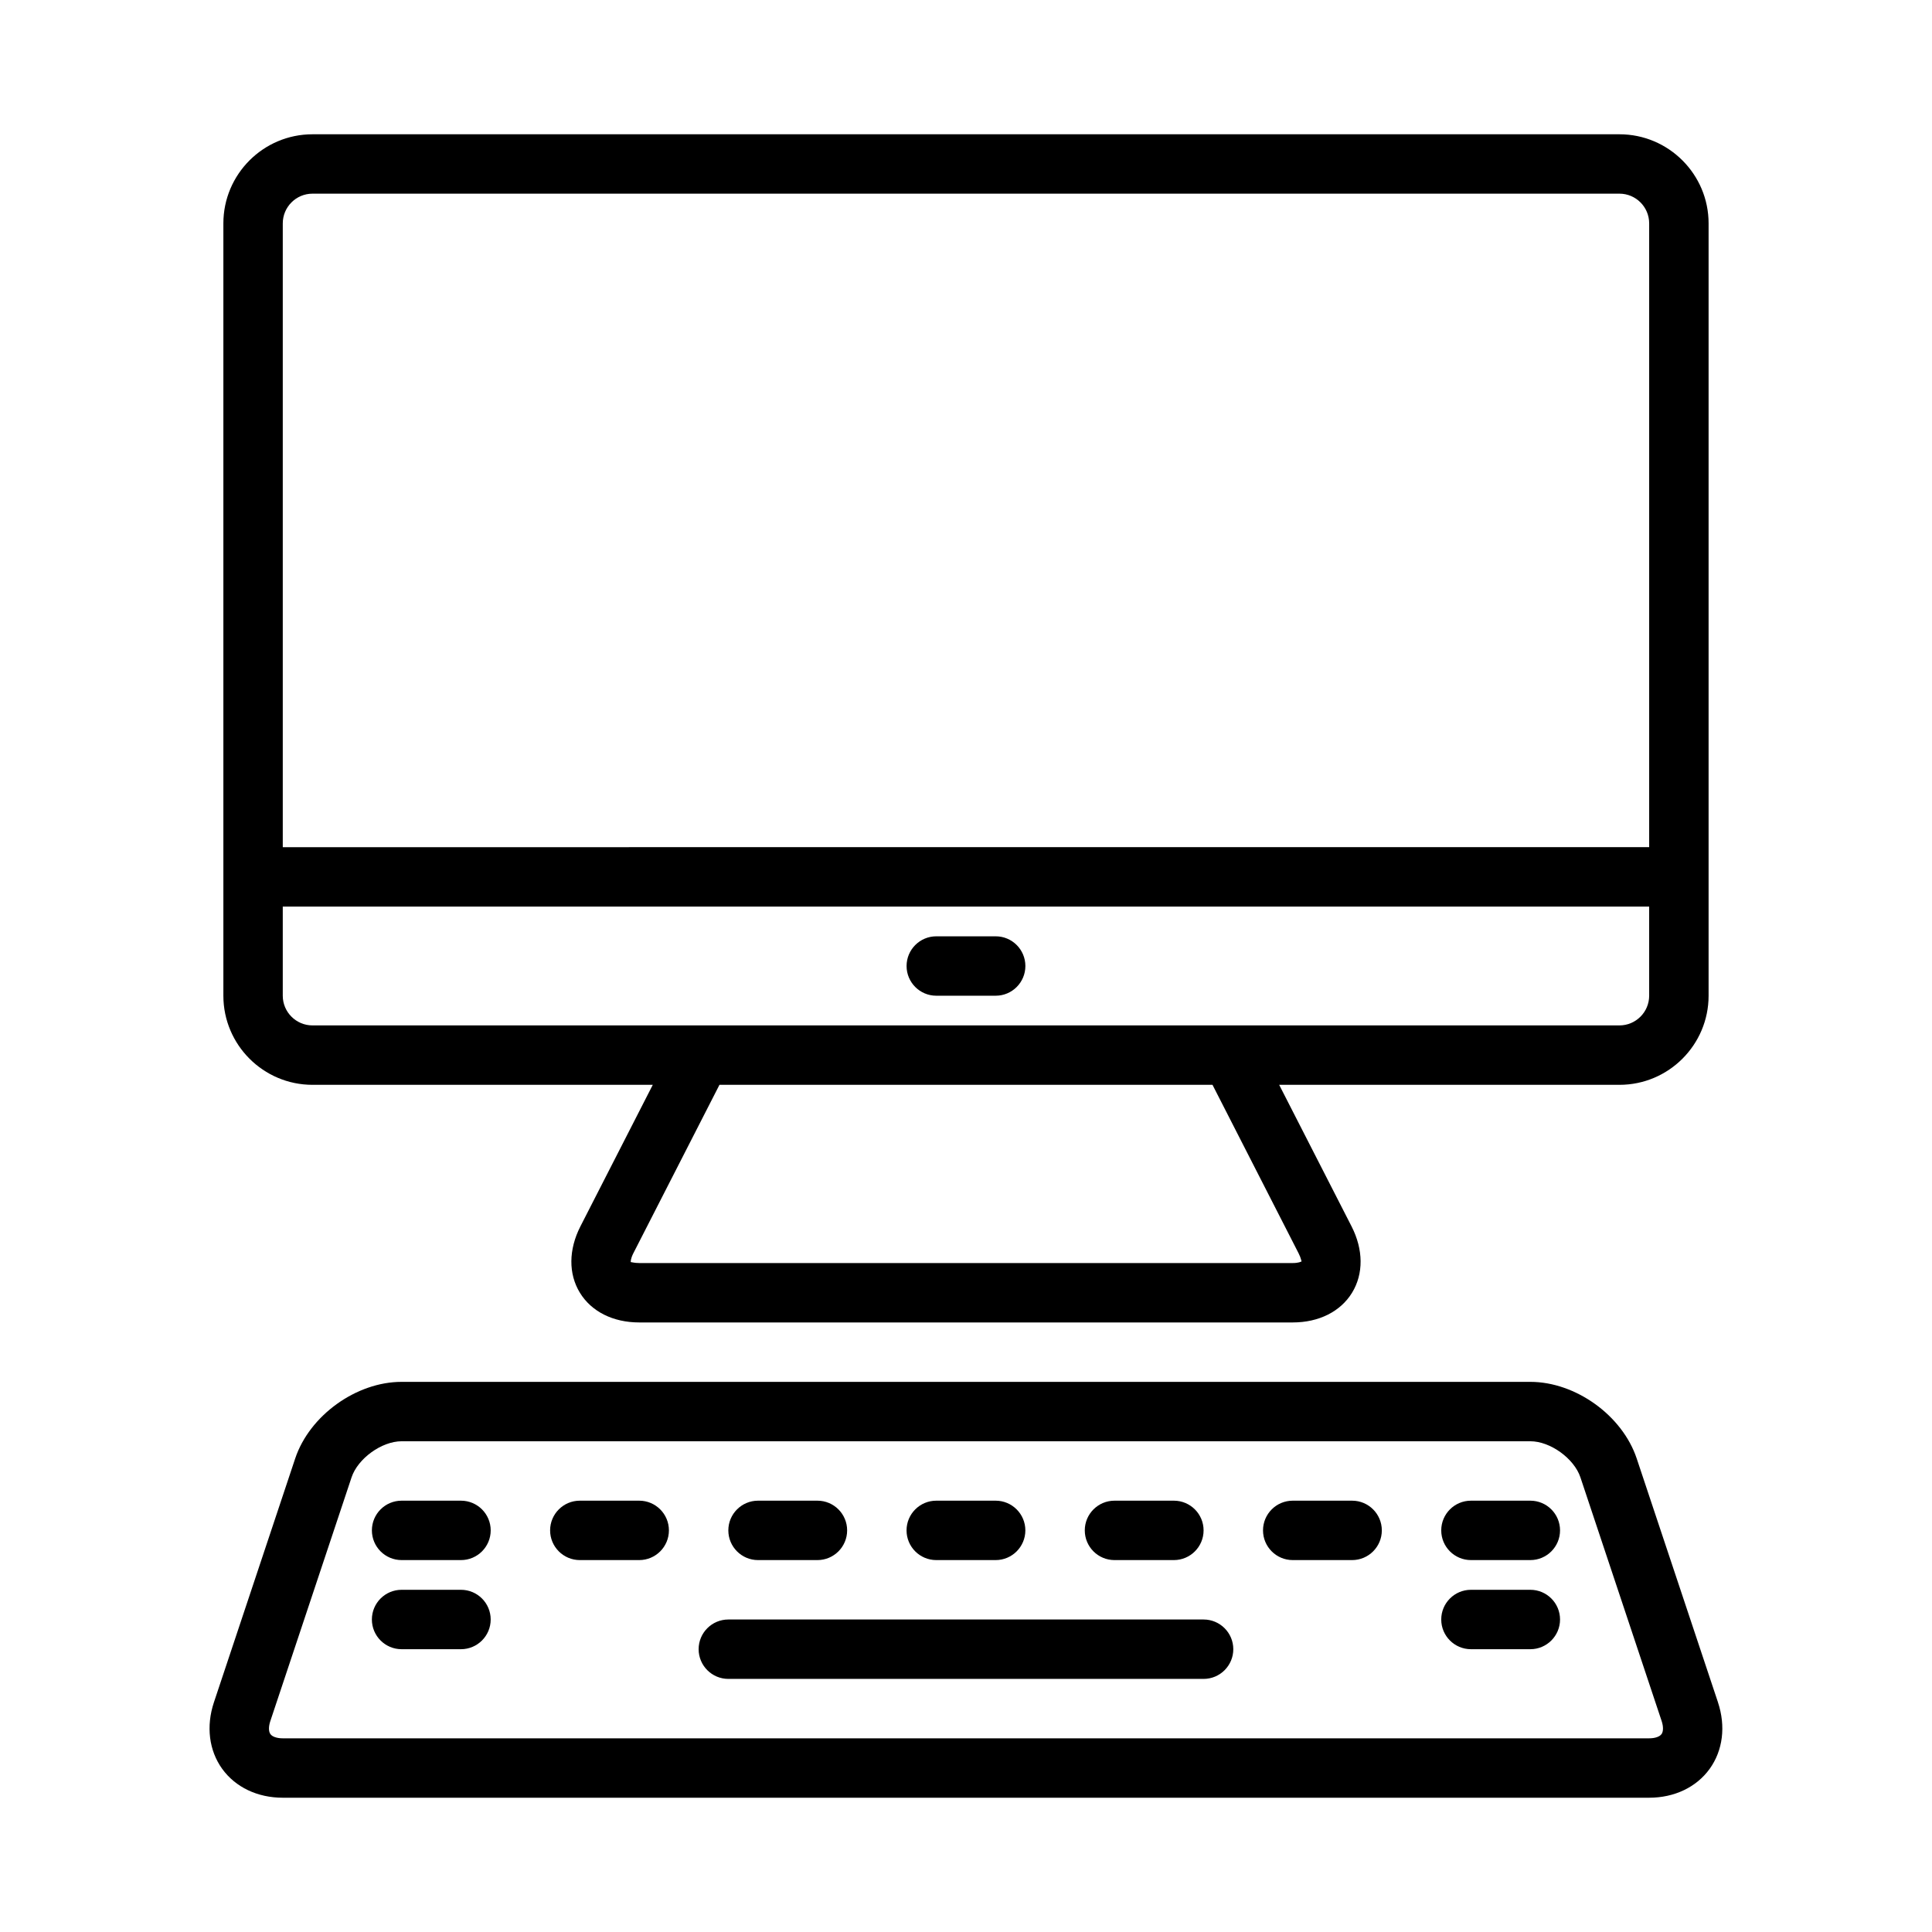
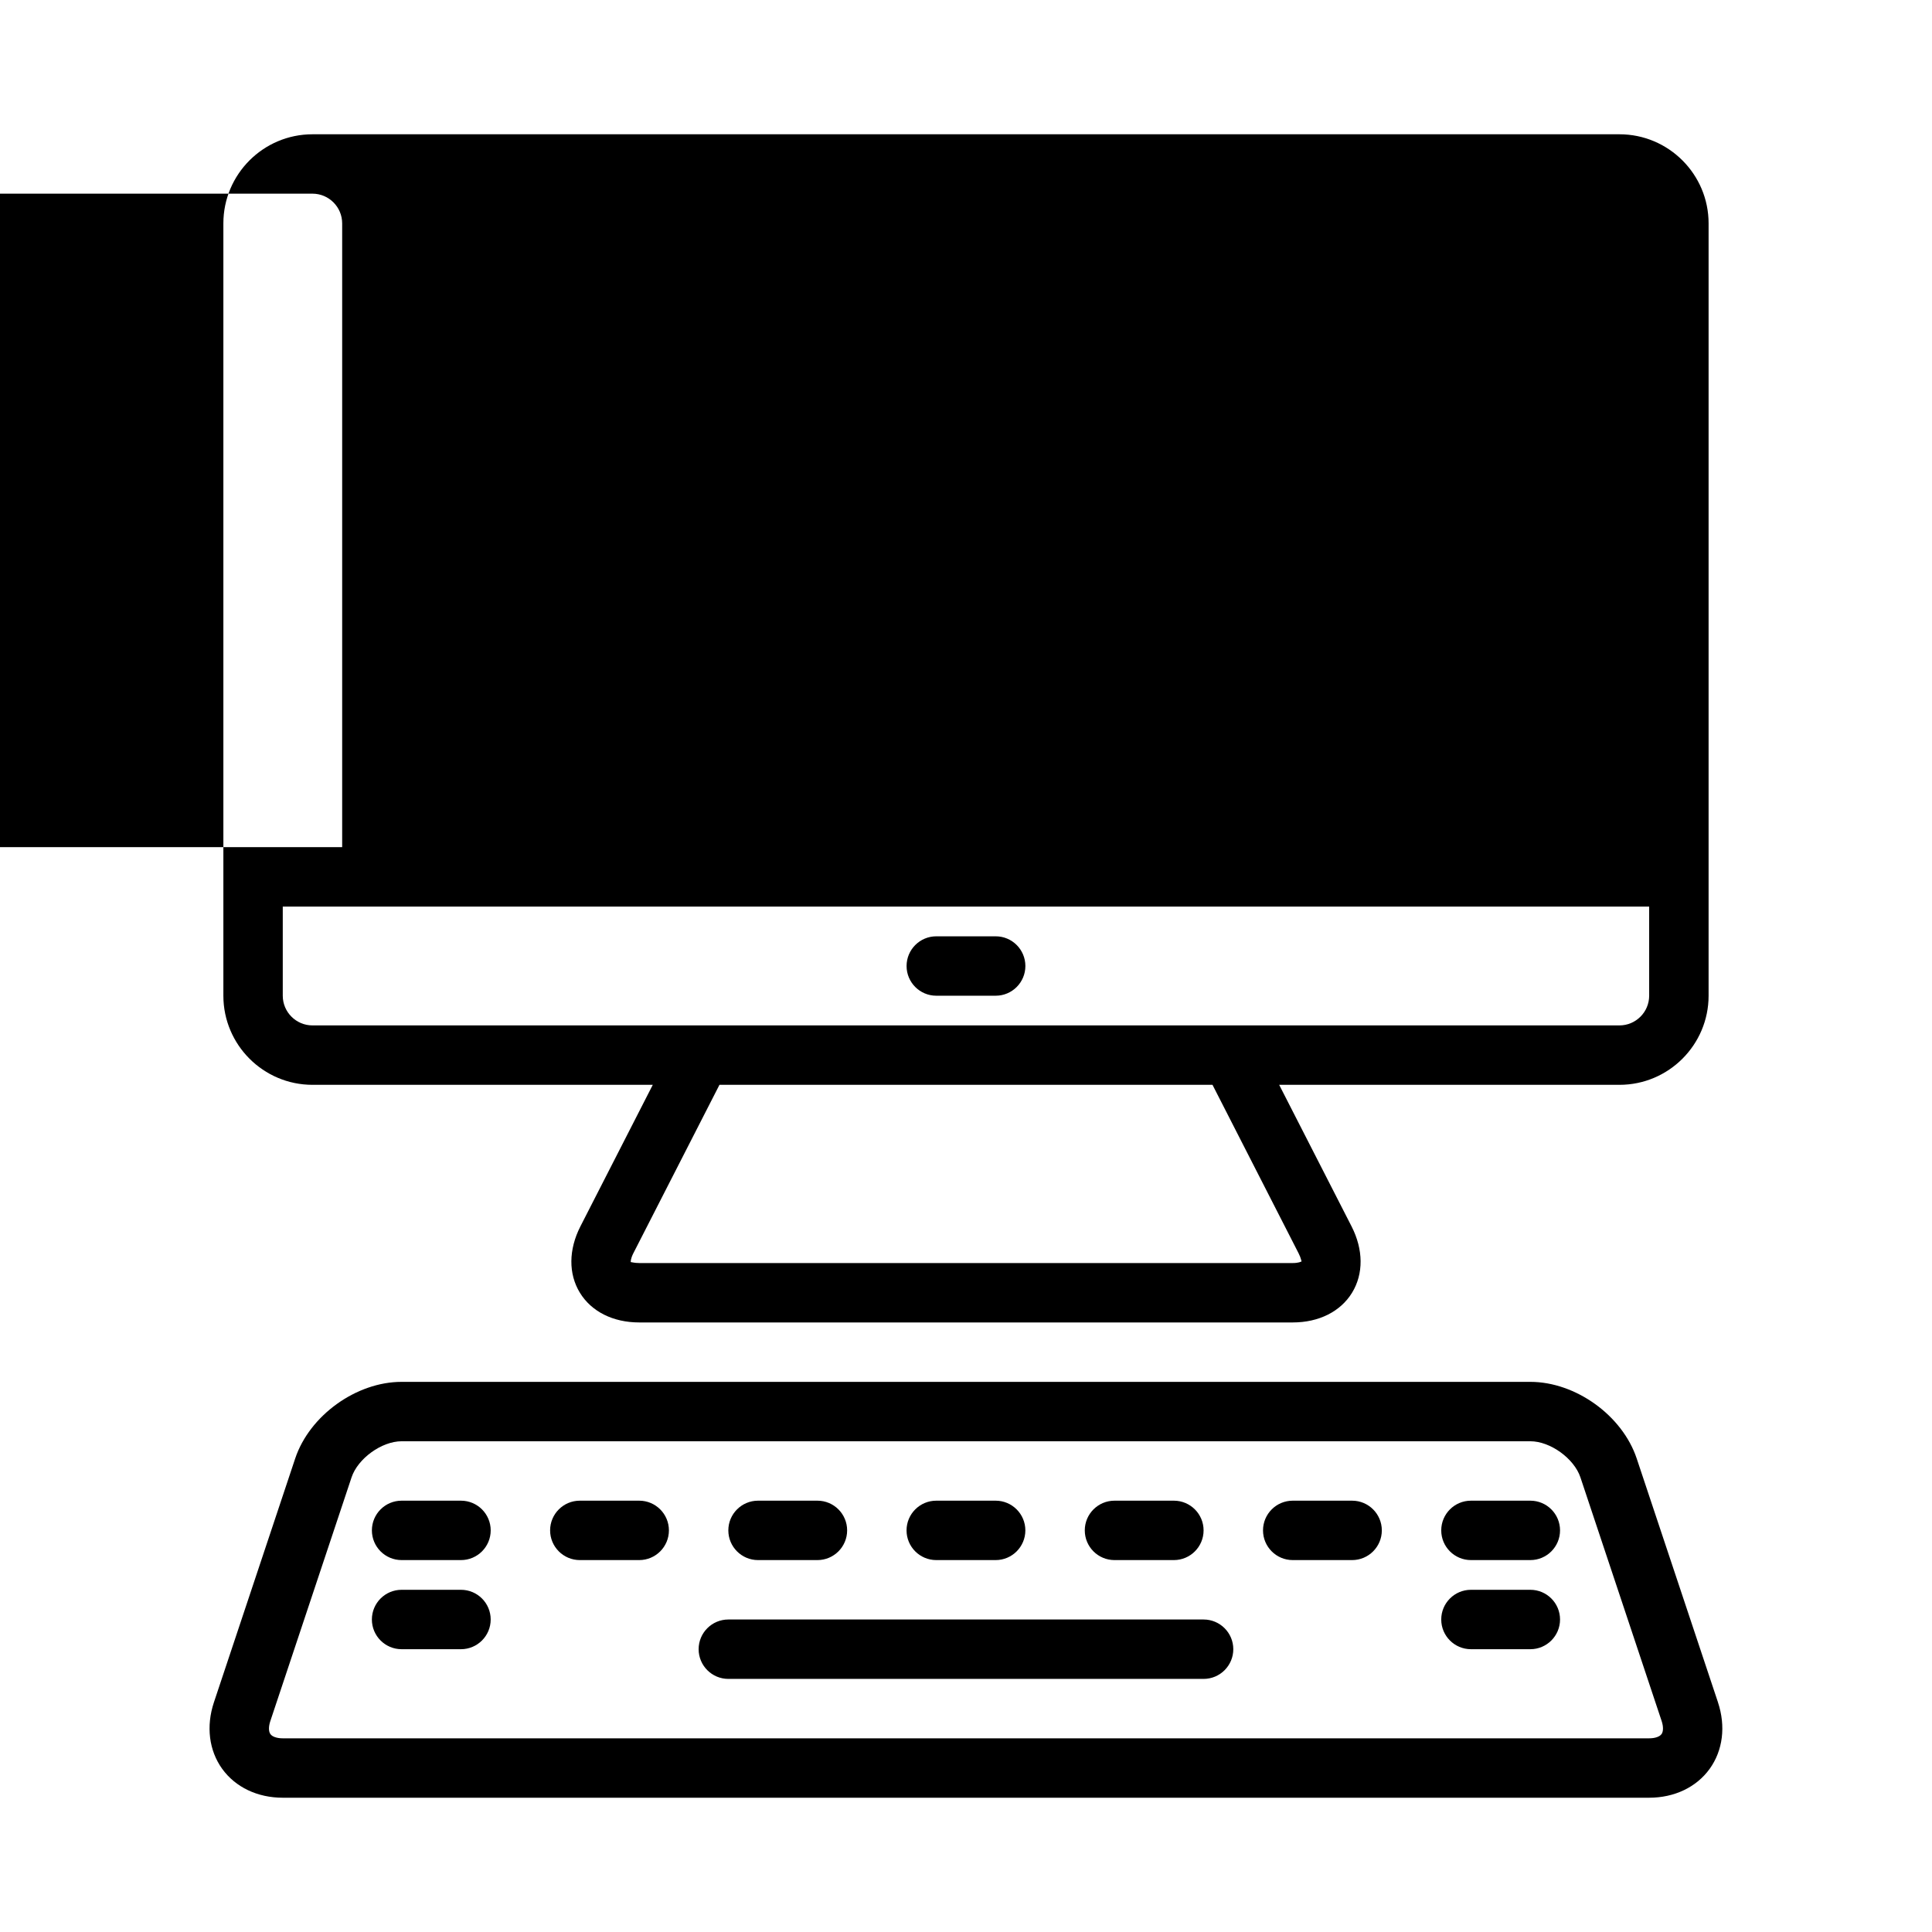
<svg xmlns="http://www.w3.org/2000/svg" fill="#000000" width="800px" height="800px" version="1.1" viewBox="144 144 512 512">
-   <path d="m226.81 431.49h90.184l-19.176 37.504c-3.148 6.172-3.203 12.586-0.141 17.594 3.059 5.004 8.801 7.875 15.727 7.875h173.18c6.926 0 12.668-2.875 15.727-7.879 3.062-5.008 3.016-11.422-0.141-17.594l-19.176-37.5h90.184c13.02 0 23.617-10.598 23.617-23.617v-204.67c0-13.02-10.598-23.617-23.617-23.617h-346.37c-13.02 0-23.613 10.594-23.613 23.617v204.67c0 13.02 10.594 23.617 23.613 23.617zm261.34 44.664c0.66 1.289 0.707 2.102 0.812 2.102-0.148 0.125-0.883 0.465-2.379 0.465h-173.18c-1.488 0-2.234-0.332-2.242-0.227-0.039-0.18-0.008-1 0.668-2.34l22.836-44.664h130.66zm85.027-60.41h-346.37c-4.336 0-7.871-3.535-7.871-7.871v-23.617h362.11v23.617c0 4.336-3.535 7.871-7.871 7.871zm-346.37-220.42h346.37c4.336 0 7.871 3.535 7.871 7.871v165.31l-362.11 0.004v-165.31c0-4.34 3.535-7.875 7.871-7.875zm188.93 204.68c0 4.344-3.527 7.871-7.871 7.871h-15.742c-4.344 0-7.871-3.527-7.871-7.871s3.527-7.871 7.871-7.871h15.742c4.344-0.004 7.871 3.523 7.871 7.871zm183.54 195.11-21.531-64.59c-3.793-11.391-16.176-20.316-28.188-20.316h-299.14c-12.012 0-24.395 8.926-28.191 20.316l-21.531 64.598c-2.117 6.344-1.316 12.777 2.188 17.641 3.516 4.867 9.355 7.652 16.047 7.652h362.11c6.691 0 12.531-2.785 16.043-7.66 3.504-4.863 4.305-11.293 2.188-17.641zm-14.957 8.441c-0.504 0.699-1.73 1.117-3.273 1.117h-362.11c-1.543 0-2.769-0.418-3.273-1.117-0.504-0.699-0.512-1.992-0.023-3.457l21.531-64.598c1.668-4.992 7.988-9.551 13.254-9.551h299.14c5.266 0 11.586 4.559 13.258 9.555l21.531 64.59c0.484 1.461 0.469 2.758-0.027 3.461zm-310.28-53.988c0 4.344-3.527 7.871-7.871 7.871h-15.742c-4.344 0-7.871-3.527-7.871-7.871s3.527-7.871 7.871-7.871h15.742c4.344 0 7.871 3.527 7.871 7.871zm47.23 0c0 4.344-3.527 7.871-7.871 7.871h-15.742c-4.344 0-7.871-3.527-7.871-7.871s3.527-7.871 7.871-7.871h15.742c4.344 0 7.871 3.527 7.871 7.871zm15.746 0c0-4.344 3.527-7.871 7.871-7.871h15.742c4.344 0 7.871 3.527 7.871 7.871s-3.527 7.871-7.871 7.871h-15.742c-4.344 0-7.871-3.523-7.871-7.871zm47.23 0c0-4.344 3.527-7.871 7.871-7.871h15.742c4.344 0 7.871 3.527 7.871 7.871s-3.527 7.871-7.871 7.871h-15.742c-4.344 0-7.871-3.523-7.871-7.871zm47.234 0c0-4.344 3.527-7.871 7.871-7.871h15.742c4.344 0 7.871 3.527 7.871 7.871s-3.527 7.871-7.871 7.871h-15.742c-4.348 0-7.871-3.523-7.871-7.871zm78.719 0c0 4.344-3.527 7.871-7.871 7.871h-15.742c-4.344 0-7.871-3.527-7.871-7.871s3.527-7.871 7.871-7.871h15.742c4.344 0 7.871 3.527 7.871 7.871zm47.23 0c0 4.344-3.527 7.871-7.871 7.871h-15.742c-4.344 0-7.871-3.527-7.871-7.871s3.527-7.871 7.871-7.871h15.742c4.348 0 7.871 3.527 7.871 7.871zm0 23.617c0 4.344-3.527 7.871-7.871 7.871h-15.742c-4.344 0-7.871-3.527-7.871-7.871s3.527-7.871 7.871-7.871h15.742c4.348 0 7.871 3.523 7.871 7.871zm-283.39 0c0 4.344-3.527 7.871-7.871 7.871h-15.742c-4.344 0-7.871-3.527-7.871-7.871s3.527-7.871 7.871-7.871h15.742c4.344 0 7.871 3.523 7.871 7.871zm196.8 7.871c0 4.344-3.527 7.871-7.871 7.871h-125.95c-4.344 0-7.871-3.527-7.871-7.871s3.527-7.871 7.871-7.871h125.95c4.344 0 7.871 3.527 7.871 7.871z" />
+   <path d="m226.81 431.49h90.184l-19.176 37.504c-3.148 6.172-3.203 12.586-0.141 17.594 3.059 5.004 8.801 7.875 15.727 7.875h173.18c6.926 0 12.668-2.875 15.727-7.879 3.062-5.008 3.016-11.422-0.141-17.594l-19.176-37.5h90.184c13.02 0 23.617-10.598 23.617-23.617v-204.67c0-13.02-10.598-23.617-23.617-23.617h-346.37c-13.02 0-23.613 10.594-23.613 23.617v204.67c0 13.02 10.594 23.617 23.613 23.617zm261.34 44.664c0.66 1.289 0.707 2.102 0.812 2.102-0.148 0.125-0.883 0.465-2.379 0.465h-173.18c-1.488 0-2.234-0.332-2.242-0.227-0.039-0.18-0.008-1 0.668-2.34l22.836-44.664h130.66zm85.027-60.41h-346.37c-4.336 0-7.871-3.535-7.871-7.871v-23.617h362.11v23.617c0 4.336-3.535 7.871-7.871 7.871zm-346.37-220.42c4.336 0 7.871 3.535 7.871 7.871v165.31l-362.11 0.004v-165.31c0-4.34 3.535-7.875 7.871-7.875zm188.93 204.68c0 4.344-3.527 7.871-7.871 7.871h-15.742c-4.344 0-7.871-3.527-7.871-7.871s3.527-7.871 7.871-7.871h15.742c4.344-0.004 7.871 3.523 7.871 7.871zm183.54 195.11-21.531-64.59c-3.793-11.391-16.176-20.316-28.188-20.316h-299.14c-12.012 0-24.395 8.926-28.191 20.316l-21.531 64.598c-2.117 6.344-1.316 12.777 2.188 17.641 3.516 4.867 9.355 7.652 16.047 7.652h362.11c6.691 0 12.531-2.785 16.043-7.66 3.504-4.863 4.305-11.293 2.188-17.641zm-14.957 8.441c-0.504 0.699-1.73 1.117-3.273 1.117h-362.11c-1.543 0-2.769-0.418-3.273-1.117-0.504-0.699-0.512-1.992-0.023-3.457l21.531-64.598c1.668-4.992 7.988-9.551 13.254-9.551h299.14c5.266 0 11.586 4.559 13.258 9.555l21.531 64.59c0.484 1.461 0.469 2.758-0.027 3.461zm-310.28-53.988c0 4.344-3.527 7.871-7.871 7.871h-15.742c-4.344 0-7.871-3.527-7.871-7.871s3.527-7.871 7.871-7.871h15.742c4.344 0 7.871 3.527 7.871 7.871zm47.23 0c0 4.344-3.527 7.871-7.871 7.871h-15.742c-4.344 0-7.871-3.527-7.871-7.871s3.527-7.871 7.871-7.871h15.742c4.344 0 7.871 3.527 7.871 7.871zm15.746 0c0-4.344 3.527-7.871 7.871-7.871h15.742c4.344 0 7.871 3.527 7.871 7.871s-3.527 7.871-7.871 7.871h-15.742c-4.344 0-7.871-3.523-7.871-7.871zm47.23 0c0-4.344 3.527-7.871 7.871-7.871h15.742c4.344 0 7.871 3.527 7.871 7.871s-3.527 7.871-7.871 7.871h-15.742c-4.344 0-7.871-3.523-7.871-7.871zm47.234 0c0-4.344 3.527-7.871 7.871-7.871h15.742c4.344 0 7.871 3.527 7.871 7.871s-3.527 7.871-7.871 7.871h-15.742c-4.348 0-7.871-3.523-7.871-7.871zm78.719 0c0 4.344-3.527 7.871-7.871 7.871h-15.742c-4.344 0-7.871-3.527-7.871-7.871s3.527-7.871 7.871-7.871h15.742c4.344 0 7.871 3.527 7.871 7.871zm47.23 0c0 4.344-3.527 7.871-7.871 7.871h-15.742c-4.344 0-7.871-3.527-7.871-7.871s3.527-7.871 7.871-7.871h15.742c4.348 0 7.871 3.527 7.871 7.871zm0 23.617c0 4.344-3.527 7.871-7.871 7.871h-15.742c-4.344 0-7.871-3.527-7.871-7.871s3.527-7.871 7.871-7.871h15.742c4.348 0 7.871 3.523 7.871 7.871zm-283.39 0c0 4.344-3.527 7.871-7.871 7.871h-15.742c-4.344 0-7.871-3.527-7.871-7.871s3.527-7.871 7.871-7.871h15.742c4.344 0 7.871 3.523 7.871 7.871zm196.8 7.871c0 4.344-3.527 7.871-7.871 7.871h-125.95c-4.344 0-7.871-3.527-7.871-7.871s3.527-7.871 7.871-7.871h125.95c4.344 0 7.871 3.527 7.871 7.871z" />
</svg>